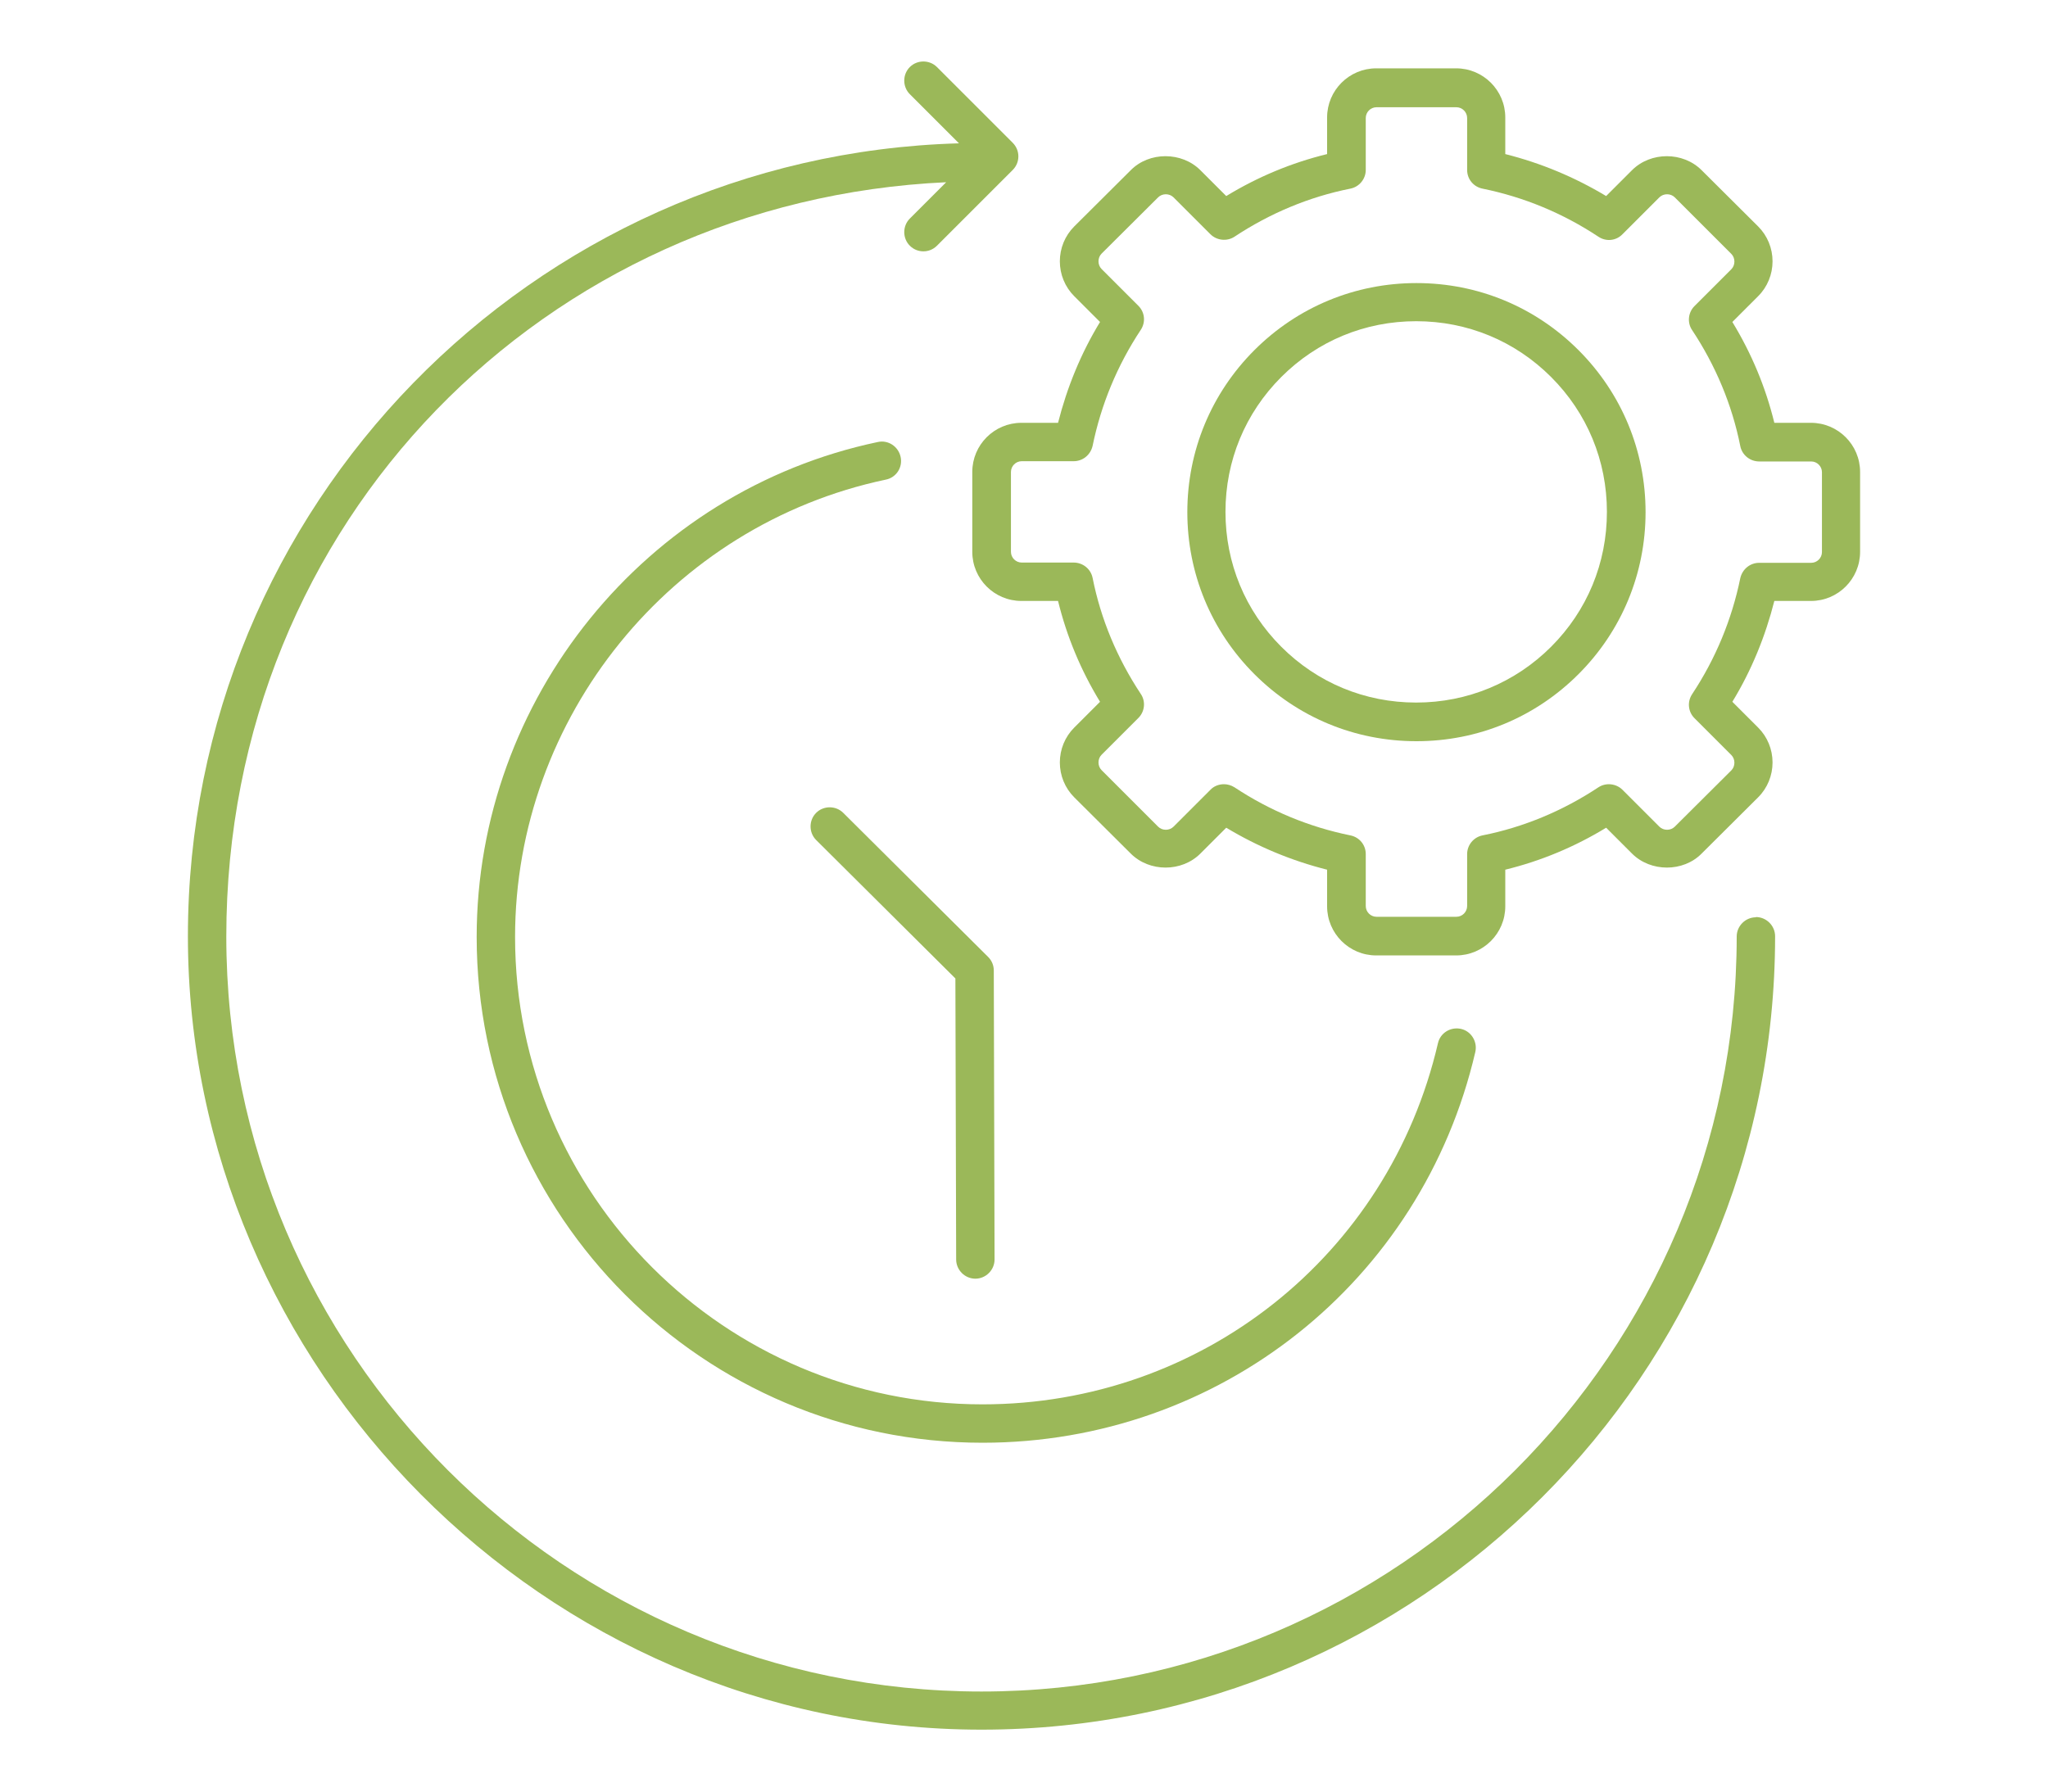
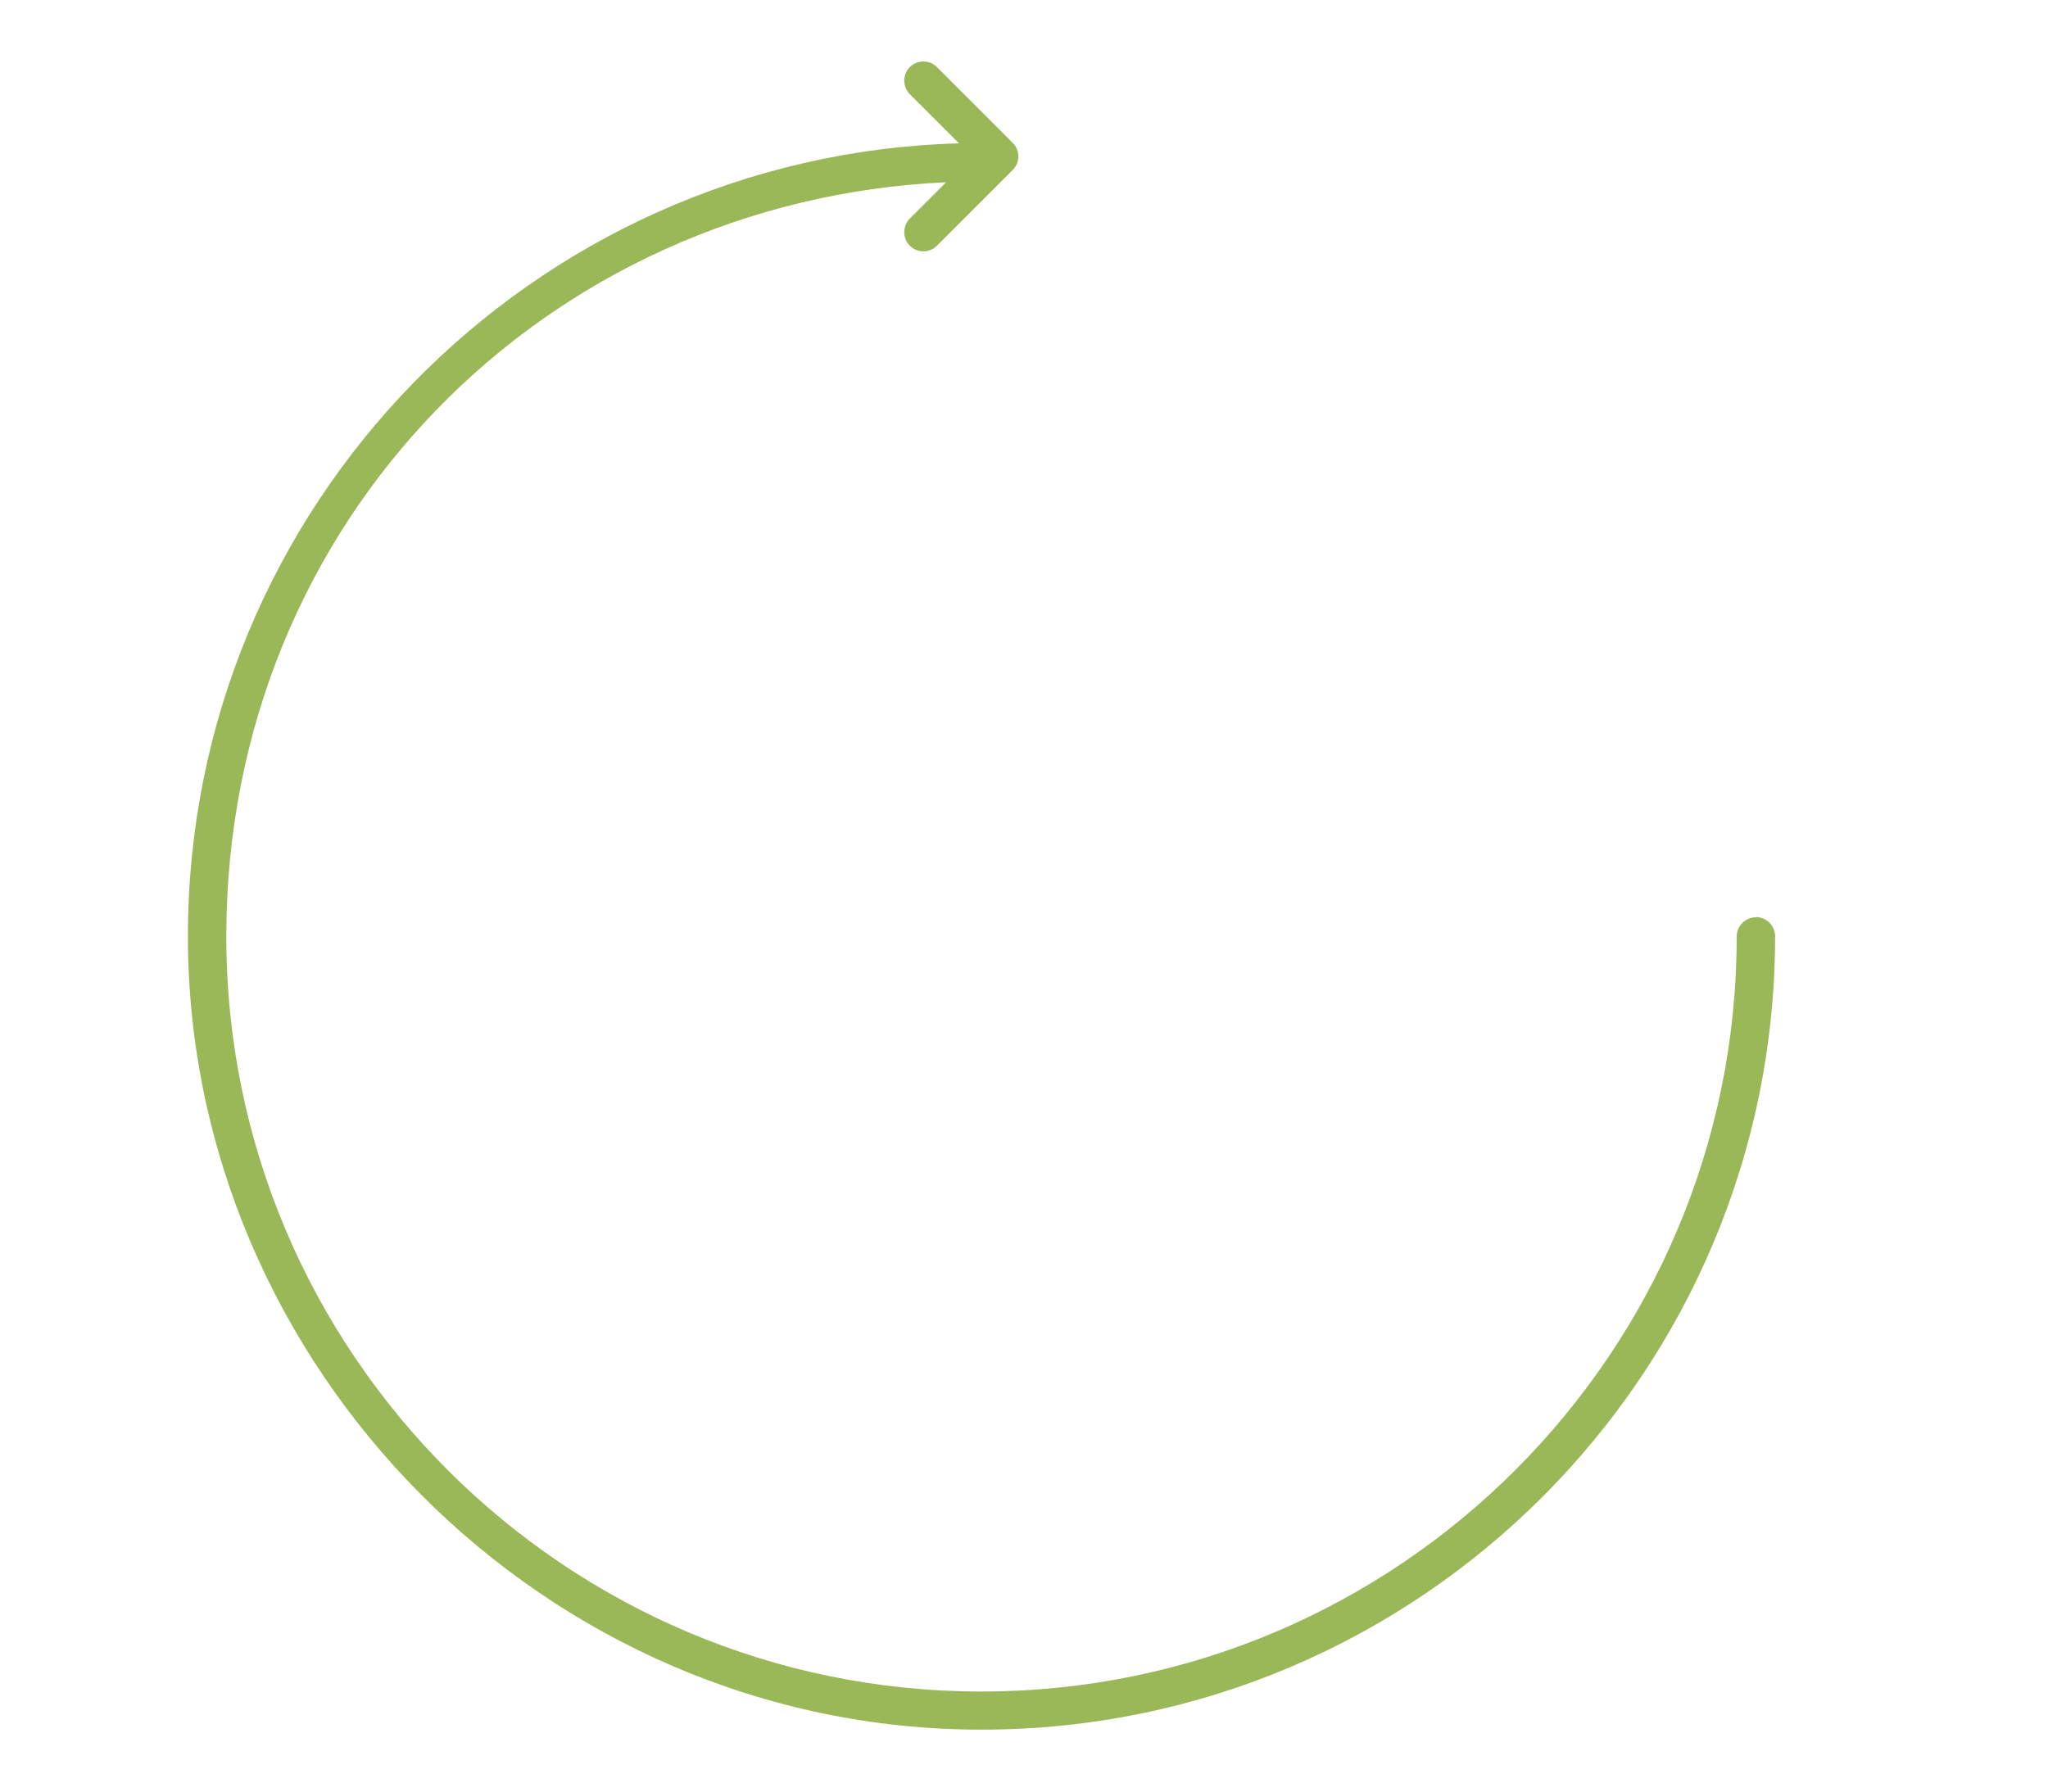
<svg xmlns="http://www.w3.org/2000/svg" id="Ebene_1" viewBox="0 0 80 70">
  <defs>
    <style>
      .cls-1 {
        fill: #9bb859;
      }
    </style>
  </defs>
-   <path class="cls-1" d="M55.33,11.06c-2.39,0-4.64.93-6.33,2.62-1.69,1.69-2.62,3.94-2.62,6.33s.93,4.64,2.62,6.33c1.69,1.69,3.93,2.62,6.33,2.62s4.64-.93,6.33-2.62c1.69-1.69,2.62-3.94,2.62-6.33s-.93-4.64-2.62-6.33c-1.69-1.69-3.93-2.62-6.33-2.62ZM60.59,25.27c-1.4,1.4-3.27,2.18-5.27,2.18s-3.86-.77-5.27-2.18-2.18-3.27-2.18-5.27.77-3.86,2.18-5.27,3.27-2.18,5.27-2.18,3.86.77,5.27,2.18,2.18,3.27,2.18,5.27-.77,3.86-2.18,5.27Z" />
-   <path class="cls-1" d="M70.74,16.52h-1.43c-.34-1.39-.89-2.71-1.64-3.94l1.01-1.01c.36-.36.56-.85.56-1.36s-.2-1-.56-1.36l-2.21-2.2c-.73-.73-1.99-.73-2.72,0l-1.01,1.01c-1.23-.74-2.55-1.29-3.94-1.64v-1.43c0-1.06-.86-1.92-1.92-1.92h-3.12c-1.06,0-1.92.86-1.92,1.92v1.43c-1.39.34-2.71.89-3.94,1.64l-1.01-1.01c-.73-.73-2-.73-2.72,0l-2.21,2.2c-.36.36-.56.85-.56,1.36s.2,1,.56,1.36l1.01,1.01c-.75,1.23-1.29,2.56-1.64,3.94h-1.43c-1.06,0-1.92.86-1.92,1.92v3.12c0,1.06.86,1.92,1.92,1.92h1.43c.34,1.39.89,2.71,1.64,3.94l-1.01,1.01c-.36.36-.56.85-.56,1.36s.2,1,.56,1.36l2.21,2.2c.73.73,1.99.73,2.72,0l1.01-1.01c1.23.74,2.55,1.29,3.94,1.64v1.43c0,1.06.86,1.92,1.92,1.92h3.12c1.06,0,1.92-.86,1.92-1.92v-1.43c1.39-.34,2.71-.89,3.94-1.64l1.01,1.01c.73.73,2,.73,2.72,0l2.21-2.2c.36-.36.56-.85.56-1.36s-.2-1-.56-1.36l-1.01-1.01c.75-1.23,1.29-2.56,1.64-3.94h1.43c1.06,0,1.92-.86,1.92-1.92v-3.12c0-1.06-.86-1.92-1.92-1.92ZM71.17,21.57c0,.23-.19.42-.42.42h-2.03c-.36,0-.66.25-.74.6-.33,1.61-.96,3.14-1.88,4.53-.2.3-.16.69.09.94l1.44,1.44c.08.08.12.19.12.3s-.04.22-.12.3l-2.21,2.2c-.16.16-.44.16-.6,0l-1.44-1.44c-.25-.25-.65-.29-.94-.1-1.39.92-2.92,1.56-4.53,1.88-.35.07-.6.38-.6.73v2.03c0,.23-.19.42-.42.42h-3.12c-.23,0-.42-.19-.42-.42v-2.03c0-.36-.25-.66-.6-.73-1.62-.33-3.14-.96-4.53-1.88-.13-.08-.27-.12-.41-.12-.19,0-.39.07-.53.22l-1.44,1.44c-.16.16-.44.16-.6,0l-2.21-2.21c-.08-.08-.12-.19-.12-.3s.04-.22.12-.3l1.44-1.44c.25-.25.29-.65.09-.94-.92-1.39-1.56-2.92-1.88-4.53-.07-.35-.38-.6-.74-.6h-2.03c-.23,0-.42-.19-.42-.42v-3.12c0-.23.19-.42.42-.42h2.03c.36,0,.66-.25.74-.6.33-1.61.96-3.14,1.88-4.53.2-.3.16-.69-.09-.94l-1.44-1.44c-.08-.08-.12-.19-.12-.3s.04-.22.12-.3l2.21-2.2c.16-.16.44-.16.6,0l1.44,1.44c.25.25.65.29.94.1,1.39-.92,2.92-1.56,4.53-1.88.35-.07.6-.38.6-.73v-2.03c0-.23.19-.42.42-.42h3.12c.23,0,.42.19.42.42v2.03c0,.36.25.66.6.73,1.62.33,3.14.96,4.53,1.88.3.2.69.16.94-.1l1.44-1.44c.16-.16.44-.16.6,0l2.21,2.21c.08.08.12.19.12.3s-.04.22-.12.3l-1.44,1.44c-.25.25-.29.65-.09.94.92,1.39,1.56,2.92,1.88,4.53.07.35.38.6.74.6h2.03c.23,0,.42.19.42.42v3.12Z" />
-   <path class="cls-1" d="M34.6,18.74c.41-.08.67-.48.58-.89-.09-.41-.49-.67-.89-.58-9.08,1.91-15.67,10.04-15.67,19.34,0,10.9,8.86,19.76,19.76,19.76,9.24,0,17.16-6.28,19.25-15.27.09-.4-.16-.81-.56-.9-.41-.09-.81.16-.9.56-1.93,8.31-9.25,14.11-17.79,14.11-10.07,0-18.26-8.19-18.26-18.26,0-8.59,6.09-16.1,14.48-17.87Z" />
-   <path class="cls-1" d="M38.82,37.92c0-.19-.07-.38-.22-.53l-5.66-5.63c-.29-.29-.77-.29-1.06,0-.29.29-.29.77,0,1.06l5.44,5.41.03,10.98c0,.41.34.75.75.75h0c.41,0,.75-.34.75-.75l-.03-11.29s0,0,0,0Z" />
  <path class="cls-1" d="M68.59,35.84c-.41,0-.75.34-.75.75,0,16.27-13.24,29.5-29.5,29.5s-29.5-13.23-29.5-29.5S21.33,7.84,36.96,7.12l-1.42,1.42c-.29.29-.29.77,0,1.06.15.15.34.22.53.22s.38-.07.53-.22l2.96-2.96c.14-.14.22-.33.22-.53s-.08-.39-.22-.53l-2.96-2.96c-.29-.29-.77-.29-1.06,0s-.29.77,0,1.06l1.92,1.92c-16.69.47-30.12,14.18-30.12,30.98s13.91,31,31,31,31-13.91,31-31c0-.41-.34-.75-.75-.75Z" />
</svg>